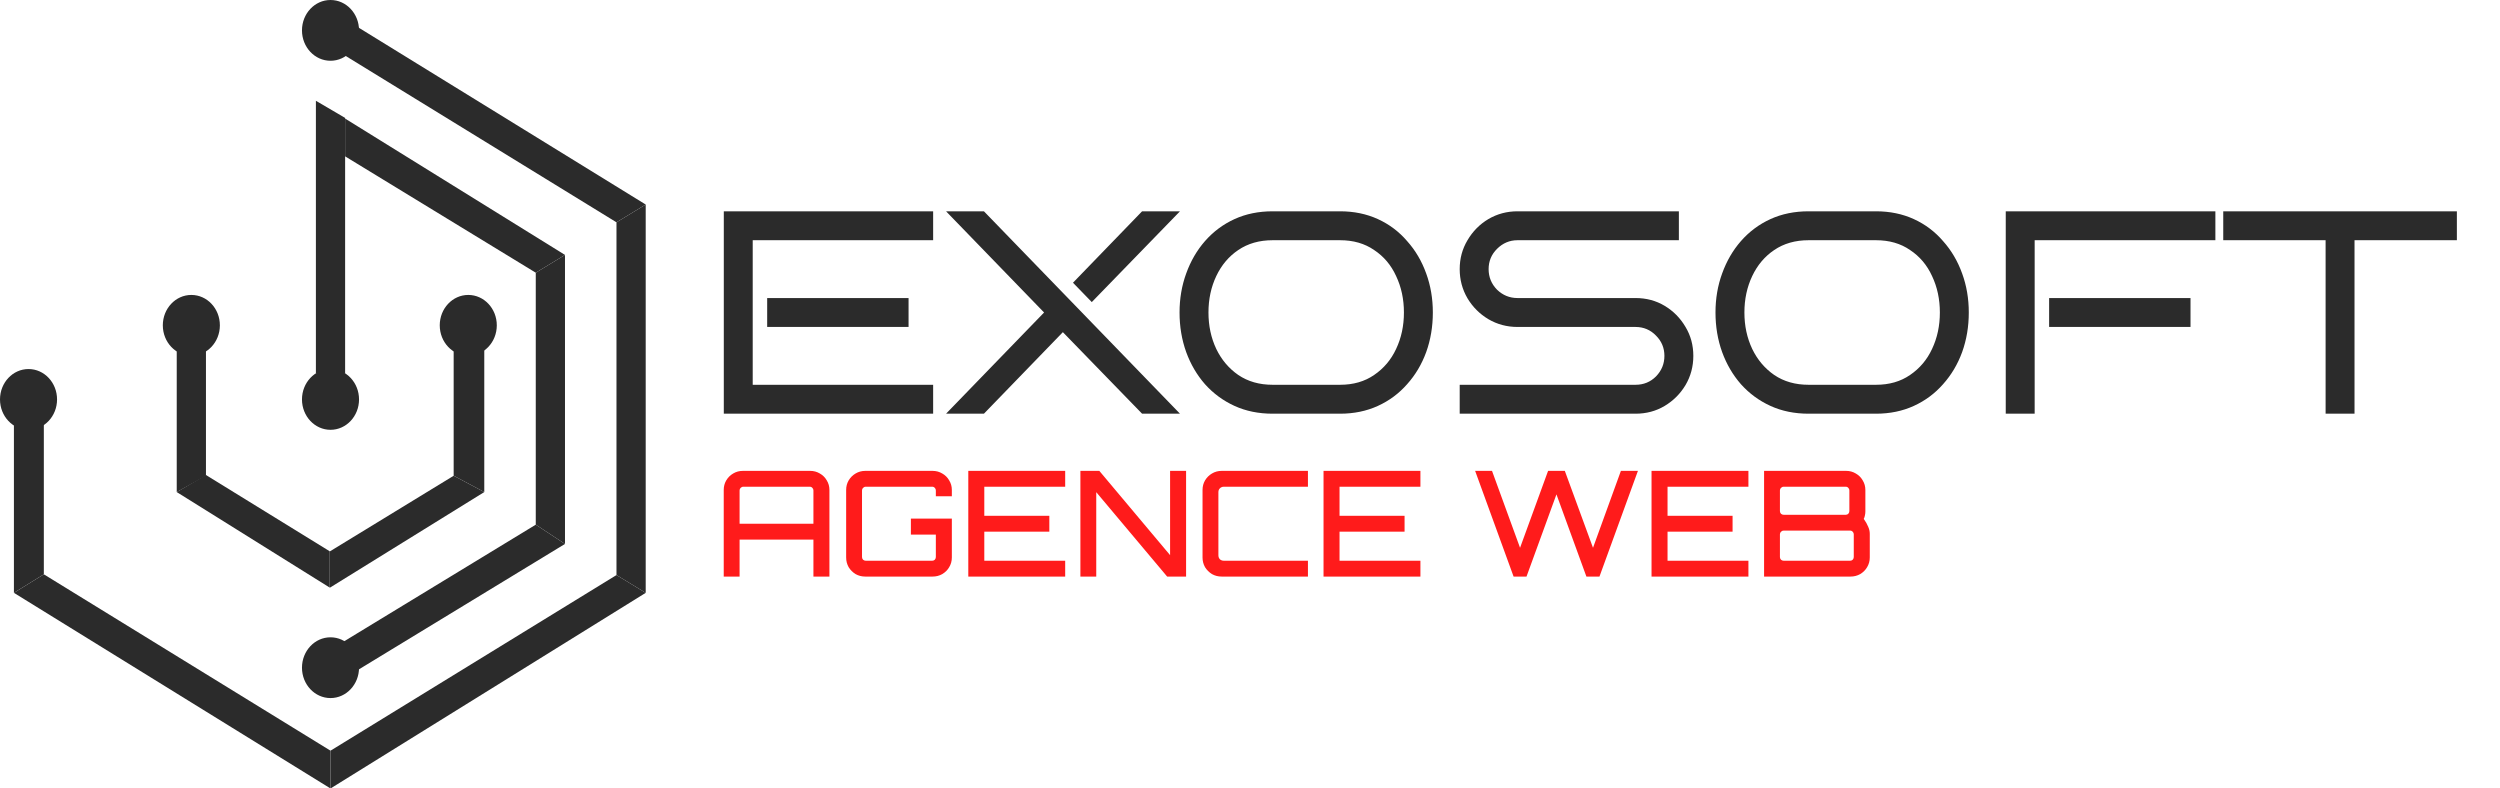
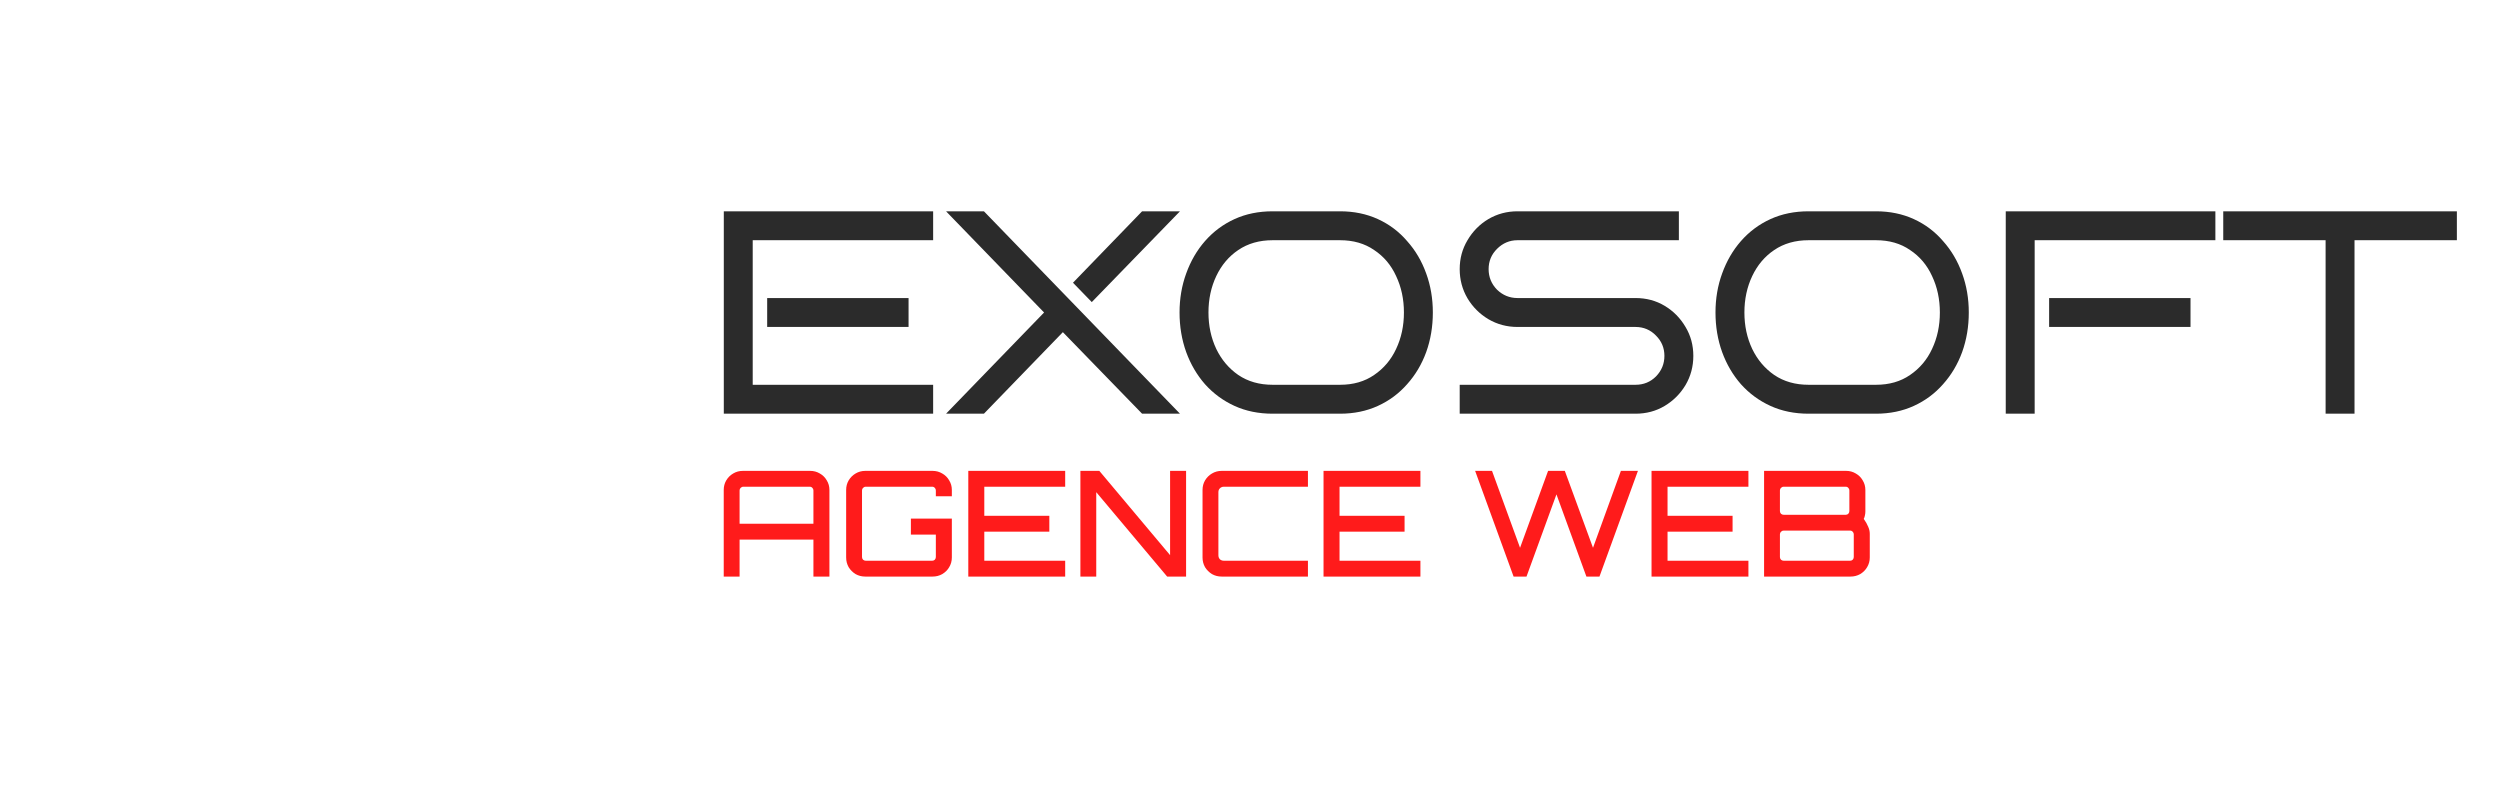
<svg xmlns="http://www.w3.org/2000/svg" width="2248" height="709" viewBox="0 0 2248 709" fill="none">
  <g clip-path="url(#clip0_303_120)">
    <path d="M284.052 90.624L310.33 106.027V335.842H284.052V90.624Z" fill="#2B2B2B" />
    <path d="M297.191 386.485C311.359 386.485 322.844 374.253 322.844 359.164C322.844 344.076 311.359 331.844 297.191 331.844C283.024 331.844 271.539 344.076 271.539 359.164C271.539 374.253 283.024 386.485 297.191 386.485Z" fill="#2B2B2B" />
    <path d="M25.652 386.485C39.82 386.485 51.305 374.253 51.305 359.164C51.305 344.076 39.82 331.844 25.652 331.844C11.485 331.844 0 344.076 0 359.164C0 374.253 11.485 386.485 25.652 386.485Z" fill="#2B2B2B" />
-     <path d="M297.191 54.641C311.359 54.641 322.844 42.409 322.844 27.32C322.844 12.232 311.359 0 297.191 0C283.024 0 271.539 12.232 271.539 27.32C271.539 42.409 283.024 54.641 297.191 54.641Z" fill="#2B2B2B" />
    <path d="M421.073 319.85C435.24 319.85 446.725 307.618 446.725 292.529C446.725 277.441 435.24 265.209 421.073 265.209C406.905 265.209 395.42 277.441 395.42 292.529C395.42 307.618 406.905 319.85 421.073 319.85Z" fill="#2B2B2B" />
    <path d="M172.058 319.85C186.225 319.85 197.71 307.618 197.71 292.529C197.71 277.441 186.225 265.209 172.058 265.209C157.89 265.209 146.406 277.441 146.406 292.529C146.406 307.618 157.89 319.85 172.058 319.85Z" fill="#2B2B2B" />
-     <path d="M297.191 627.705C311.359 627.705 322.844 615.473 322.844 600.385C322.844 585.296 311.359 573.064 297.191 573.064C283.024 573.064 271.539 585.296 271.539 600.385C271.539 615.473 283.024 627.705 297.191 627.705Z" fill="#2B2B2B" />
    <path d="M310.33 106.617L508.041 229.225L481.762 245.218L310.33 140.6V106.617Z" fill="#2B2B2B" />
    <path d="M481.762 245.218L508.04 229.225V489.104L481.762 471.778V245.218Z" fill="#2B2B2B" />
    <path d="M297.817 583.725L481.763 471.779L508.04 489.104L297.817 617.043V583.725Z" fill="#2B2B2B" />
    <path d="M158.919 314.519H185.197V427.799L158.919 442.459V314.519Z" fill="#2B2B2B" />
    <path d="M185.196 427.133L296.565 495.767V528.418L158.919 442.459L185.196 427.133Z" fill="#2B2B2B" />
    <path d="M296.684 495.767L407.934 427.799L435.463 442.459L296.684 528.418V495.767Z" fill="#2B2B2B" />
    <path d="M407.934 314.519H435.463V442.459L407.934 427.799V314.519Z" fill="#2B2B2B" />
-     <path d="M305.951 14.66L580.618 183.913L554.339 199.906L305.951 47.311V14.66Z" fill="#2B2B2B" />
    <path d="M554.34 199.906L580.618 183.913V533.083L554.34 517.09V199.906Z" fill="#2B2B2B" />
    <path d="M297.191 675.016L554.34 517.09L580.618 533.083L297.191 709V675.016Z" fill="#2B2B2B" />
    <path d="M39.417 516.424L297.191 675.016V709L12.513 533.083L39.417 516.424Z" fill="#2B2B2B" />
    <path d="M12.513 378.489H39.417V516.424L12.513 533.083V378.489Z" fill="#2B2B2B" />
  </g>
  <path opacity="0.9" d="M650.78 518.453V440.573C650.78 437.405 651.528 434.545 653.024 431.993C654.608 429.353 656.676 427.285 659.228 425.789C661.868 424.205 664.772 423.413 667.94 423.413H728.528C731.696 423.413 734.6 424.205 737.24 425.789C739.88 427.285 741.948 429.353 743.444 431.993C745.028 434.545 745.82 437.405 745.82 440.573V518.453H731.432V485.189H665.036V518.453H650.78ZM665.036 470.933H731.432V440.969C731.432 440.089 731.124 439.341 730.508 438.725C729.892 438.021 729.144 437.669 728.264 437.669H668.336C667.456 437.669 666.664 438.021 665.96 438.725C665.344 439.341 665.036 440.089 665.036 440.969V470.933ZM778.02 518.453C774.852 518.453 771.948 517.705 769.308 516.209C766.756 514.625 764.688 512.557 763.104 510.005C761.608 507.365 760.86 504.461 760.86 501.293V440.573C760.86 437.405 761.608 434.545 763.104 431.993C764.688 429.353 766.756 427.285 769.308 425.789C771.948 424.205 774.852 423.413 778.02 423.413H838.608C841.776 423.413 844.68 424.205 847.32 425.789C849.96 427.285 852.028 429.353 853.524 431.993C855.108 434.545 855.9 437.405 855.9 440.573V446.249H841.512V440.969C841.512 440.089 841.204 439.341 840.588 438.725C839.972 438.021 839.224 437.669 838.344 437.669H778.416C777.536 437.669 776.744 438.021 776.04 438.725C775.424 439.341 775.116 440.089 775.116 440.969V500.897C775.116 501.777 775.424 502.569 776.04 503.273C776.744 503.889 777.536 504.197 778.416 504.197H838.344C839.224 504.197 839.972 503.889 840.588 503.273C841.204 502.569 841.512 501.777 841.512 500.897V480.701H819.072V466.313H855.9V501.293C855.9 504.461 855.108 507.365 853.524 510.005C852.028 512.557 849.96 514.625 847.32 516.209C844.68 517.705 841.776 518.453 838.608 518.453H778.02ZM870.694 518.453V423.413H957.814V437.669H885.082V463.805H943.558V478.061H885.082V504.197H957.814V518.453H870.694ZM971.493 518.453V423.413H988.521L1052.14 499.181V423.413H1066.53V518.453H1049.5L985.749 442.553V518.453H971.493ZM1098.48 518.453C1095.31 518.453 1092.41 517.705 1089.77 516.209C1087.22 514.625 1085.15 512.557 1083.56 510.005C1082.07 507.365 1081.32 504.461 1081.32 501.293V440.573C1081.32 437.405 1082.07 434.545 1083.56 431.993C1085.15 429.353 1087.22 427.285 1089.77 425.789C1092.41 424.205 1095.31 423.413 1098.48 423.413H1176.1V437.669H1100.46C1099.05 437.669 1097.86 438.153 1096.9 439.121C1096.02 440.001 1095.58 441.145 1095.58 442.553V499.313C1095.58 500.721 1096.02 501.909 1096.9 502.877C1097.86 503.757 1099.05 504.197 1100.46 504.197H1176.1V518.453H1098.48ZM1190.12 518.453V423.413H1277.24V437.669H1204.51V463.805H1262.99V478.061H1204.51V504.197H1277.24V518.453H1190.12ZM1361.02 518.453L1326.44 423.413H1341.62L1366.83 492.581L1392.04 423.413H1407.09L1432.43 492.581L1457.51 423.413H1472.82L1438.24 518.453H1426.49L1399.56 444.533L1372.64 518.453H1361.02ZM1485.06 518.453V423.413H1572.18V437.669H1499.45V463.805H1557.93V478.061H1499.45V504.197H1572.18V518.453H1485.06ZM1586.26 518.453V423.413H1660.18C1663.26 423.413 1666.12 424.205 1668.76 425.789C1671.4 427.285 1673.46 429.353 1674.96 431.993C1676.54 434.545 1677.34 437.405 1677.34 440.573V459.977C1677.34 461.121 1677.2 462.265 1676.94 463.409C1676.76 464.553 1676.41 465.609 1675.88 466.577C1677.64 469.041 1678.96 471.373 1679.84 473.573C1680.81 475.685 1681.3 477.841 1681.3 480.041V501.293C1681.3 504.461 1680.5 507.365 1678.92 510.005C1677.42 512.557 1675.36 514.625 1672.72 516.209C1670.08 517.705 1667.17 518.453 1664 518.453H1586.26ZM1603.81 504.197H1663.74C1664.62 504.197 1665.37 503.889 1665.98 503.273C1666.6 502.569 1666.91 501.777 1666.91 500.897V480.437C1666.91 479.557 1666.6 478.809 1665.98 478.193C1665.37 477.489 1664.62 477.137 1663.74 477.137H1603.81C1602.93 477.137 1602.14 477.489 1601.44 478.193C1600.82 478.809 1600.51 479.557 1600.51 480.437V500.897C1600.51 501.777 1600.82 502.569 1601.44 503.273C1602.14 503.889 1602.93 504.197 1603.81 504.197ZM1603.81 462.881H1659.78C1660.66 462.881 1661.41 462.573 1662.02 461.957C1662.64 461.253 1662.95 460.461 1662.95 459.581V440.969C1662.95 440.089 1662.64 439.341 1662.02 438.725C1661.41 438.021 1660.66 437.669 1659.78 437.669H1603.81C1602.93 437.669 1602.14 438.021 1601.44 438.725C1600.82 439.341 1600.51 440.089 1600.51 440.969V459.581C1600.51 460.461 1600.82 461.253 1601.44 461.957C1602.14 462.573 1602.93 462.881 1603.81 462.881Z" fill="#FF0303" />
  <path d="M839.08 372H650.84V190H839.08V216H676.84V346H839.08V372ZM816.98 294H689.84V268H816.98V294ZM1061.03 372H1026.97L955.731 298.68L884.751 372H850.691L938.831 281L850.691 190H884.751L1061.03 372ZM1061.03 190L981.731 271.64L964.831 254.22L1026.97 190H1061.03ZM1288.41 281C1288.41 293.653 1286.42 305.527 1282.43 316.62C1278.45 327.54 1272.73 337.16 1265.27 345.48C1257.99 353.8 1249.24 360.3 1239.01 364.98C1228.79 369.66 1217.43 372 1204.95 372H1144.37C1131.72 372 1120.28 369.66 1110.05 364.98C1099.83 360.3 1090.99 353.8 1083.53 345.48C1076.25 337.16 1070.62 327.54 1066.63 316.62C1062.65 305.527 1060.65 293.653 1060.65 281C1060.65 268.52 1062.65 256.82 1066.63 245.9C1070.62 234.807 1076.25 225.1 1083.53 216.78C1090.99 208.287 1099.83 201.7 1110.05 197.02C1120.28 192.34 1131.72 190 1144.37 190H1204.95C1217.43 190 1228.79 192.34 1239.01 197.02C1249.24 201.7 1257.99 208.287 1265.27 216.78C1272.73 225.1 1278.45 234.807 1282.43 245.9C1286.42 256.82 1288.41 268.52 1288.41 281ZM1262.41 281C1262.41 269.04 1260.07 258.12 1255.39 248.24C1250.89 238.36 1244.3 230.56 1235.63 224.84C1227.14 218.947 1216.91 216 1204.95 216H1144.37C1132.41 216 1122.1 218.947 1113.43 224.84C1104.94 230.56 1098.35 238.36 1093.67 248.24C1088.99 258.12 1086.65 269.04 1086.65 281C1086.65 292.96 1088.99 303.88 1093.67 313.76C1098.35 323.467 1104.94 331.267 1113.43 337.16C1122.1 343.053 1132.41 346 1144.37 346H1204.95C1216.91 346 1227.14 343.053 1235.63 337.16C1244.3 331.267 1250.89 323.467 1255.39 313.76C1260.07 303.88 1262.41 292.96 1262.41 281ZM1522.64 320C1522.64 329.533 1520.3 338.287 1515.62 346.26C1510.94 354.06 1504.7 360.3 1496.9 364.98C1489.1 369.66 1480.35 372 1470.64 372H1312.56V346H1470.64C1477.92 346 1484.07 343.487 1489.1 338.46C1494.13 333.26 1496.64 327.107 1496.64 320C1496.64 312.893 1494.13 306.827 1489.1 301.8C1484.07 296.6 1477.92 294 1470.64 294H1364.56C1355.03 294 1346.27 291.66 1338.3 286.98C1330.5 282.3 1324.26 276.06 1319.58 268.26C1314.9 260.287 1312.56 251.533 1312.56 242C1312.56 232.467 1314.9 223.8 1319.58 216C1324.26 208.027 1330.5 201.7 1338.3 197.02C1346.27 192.34 1355.03 190 1364.56 190H1509.64V216H1364.56C1357.45 216 1351.3 218.6 1346.1 223.8C1341.07 228.827 1338.56 234.893 1338.56 242C1338.56 249.107 1341.07 255.26 1346.1 260.46C1351.3 265.487 1357.45 268 1364.56 268H1470.64C1480.35 268 1489.1 270.34 1496.9 275.02C1504.7 279.7 1510.94 286.027 1515.62 294C1520.3 301.8 1522.64 310.467 1522.64 320ZM1770.33 281C1770.33 293.653 1768.34 305.527 1764.35 316.62C1760.36 327.54 1754.64 337.16 1747.19 345.48C1739.91 353.8 1731.16 360.3 1720.93 364.98C1710.7 369.66 1699.35 372 1686.87 372H1626.29C1613.64 372 1602.2 369.66 1591.97 364.98C1581.74 360.3 1572.9 353.8 1565.45 345.48C1558.17 337.16 1552.54 327.54 1548.55 316.62C1544.56 305.527 1542.57 293.653 1542.57 281C1542.57 268.52 1544.56 256.82 1548.55 245.9C1552.54 234.807 1558.17 225.1 1565.45 216.78C1572.9 208.287 1581.74 201.7 1591.97 197.02C1602.2 192.34 1613.64 190 1626.29 190H1686.87C1699.35 190 1710.7 192.34 1720.93 197.02C1731.16 201.7 1739.91 208.287 1747.19 216.78C1754.64 225.1 1760.36 234.807 1764.35 245.9C1768.34 256.82 1770.33 268.52 1770.33 281ZM1744.33 281C1744.33 269.04 1741.99 258.12 1737.31 248.24C1732.8 238.36 1726.22 230.56 1717.55 224.84C1709.06 218.947 1698.83 216 1686.87 216H1626.29C1614.33 216 1604.02 218.947 1595.35 224.84C1586.86 230.56 1580.27 238.36 1575.59 248.24C1570.91 258.12 1568.57 269.04 1568.57 281C1568.57 292.96 1570.91 303.88 1575.59 313.76C1580.27 323.467 1586.86 331.267 1595.35 337.16C1604.02 343.053 1614.33 346 1626.29 346H1686.87C1698.83 346 1709.06 343.053 1717.55 337.16C1726.22 331.267 1732.8 323.467 1737.31 313.76C1741.99 303.88 1744.33 292.96 1744.33 281ZM1992.07 216H1829.57V372H1803.57V190H1992.07V216ZM1969.71 294H1842.57V268H1969.71V294ZM2117.18 372H2091.18V216H1999.14V190H2209.22V216H2117.18V372Z" fill="#2B2B2B" />
  <defs>
    <clipPath id="clip0_303_120">
-       <rect width="581" height="709" fill="white" />
-     </clipPath>
+       </clipPath>
  </defs>
</svg>